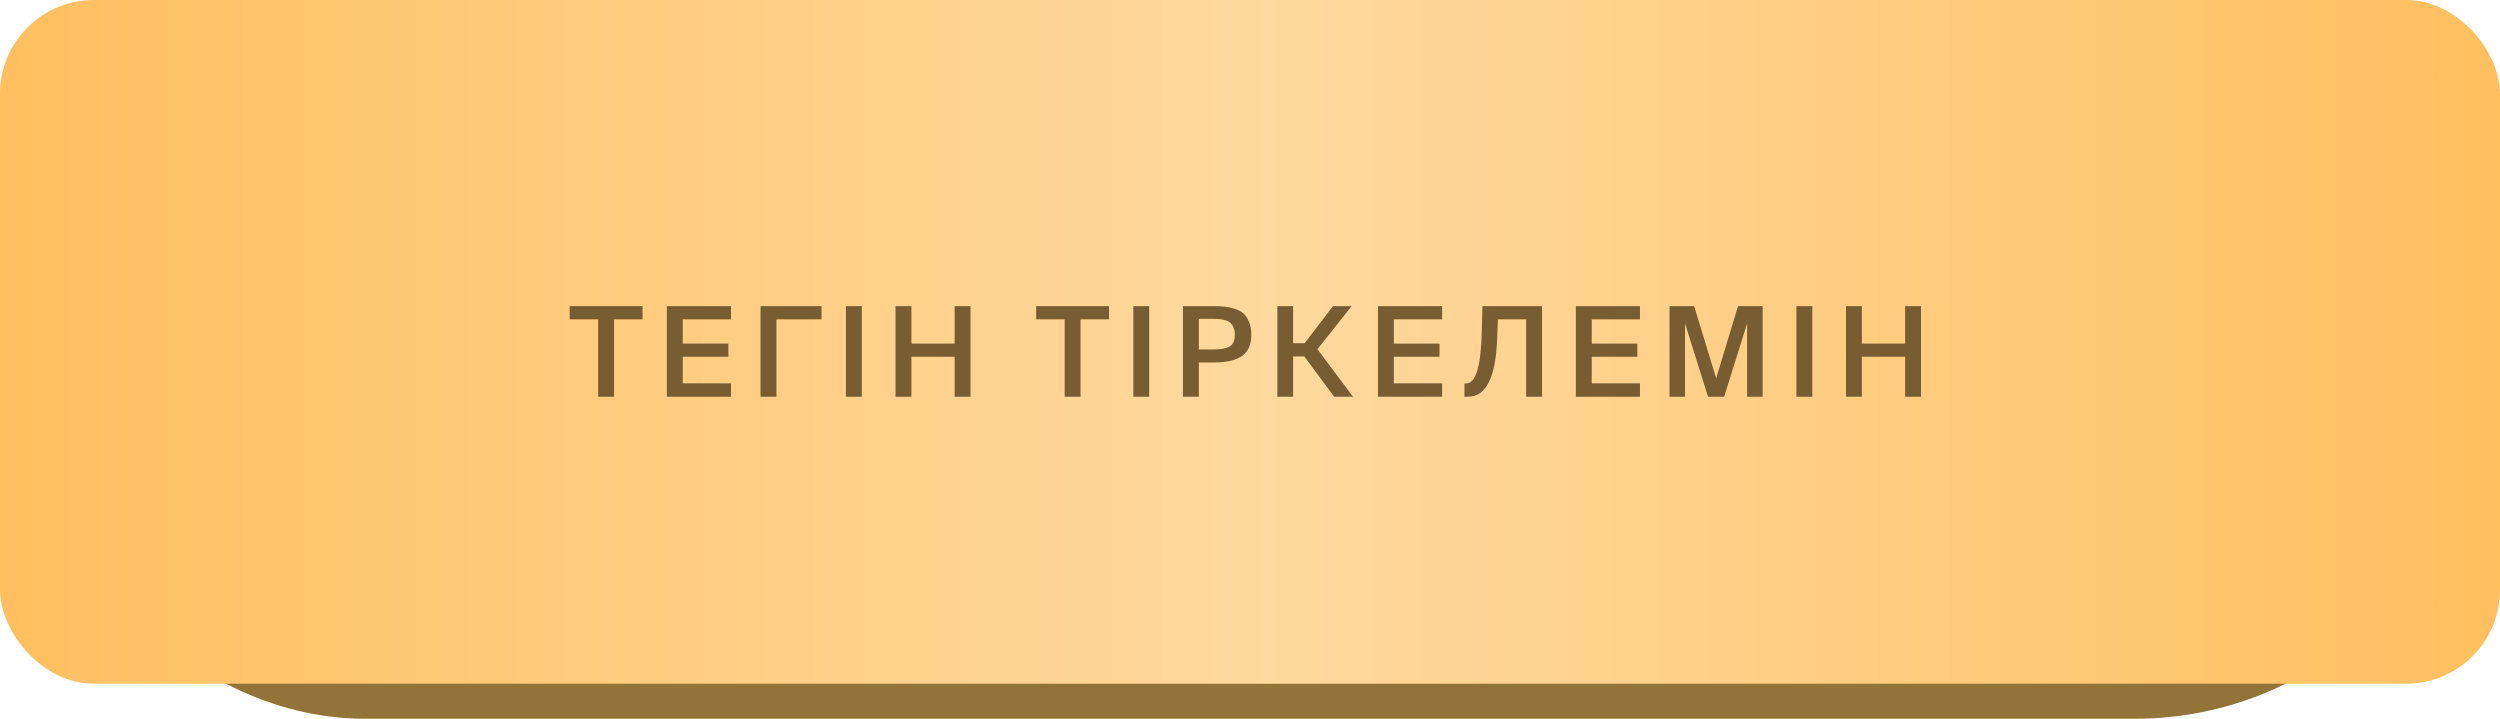
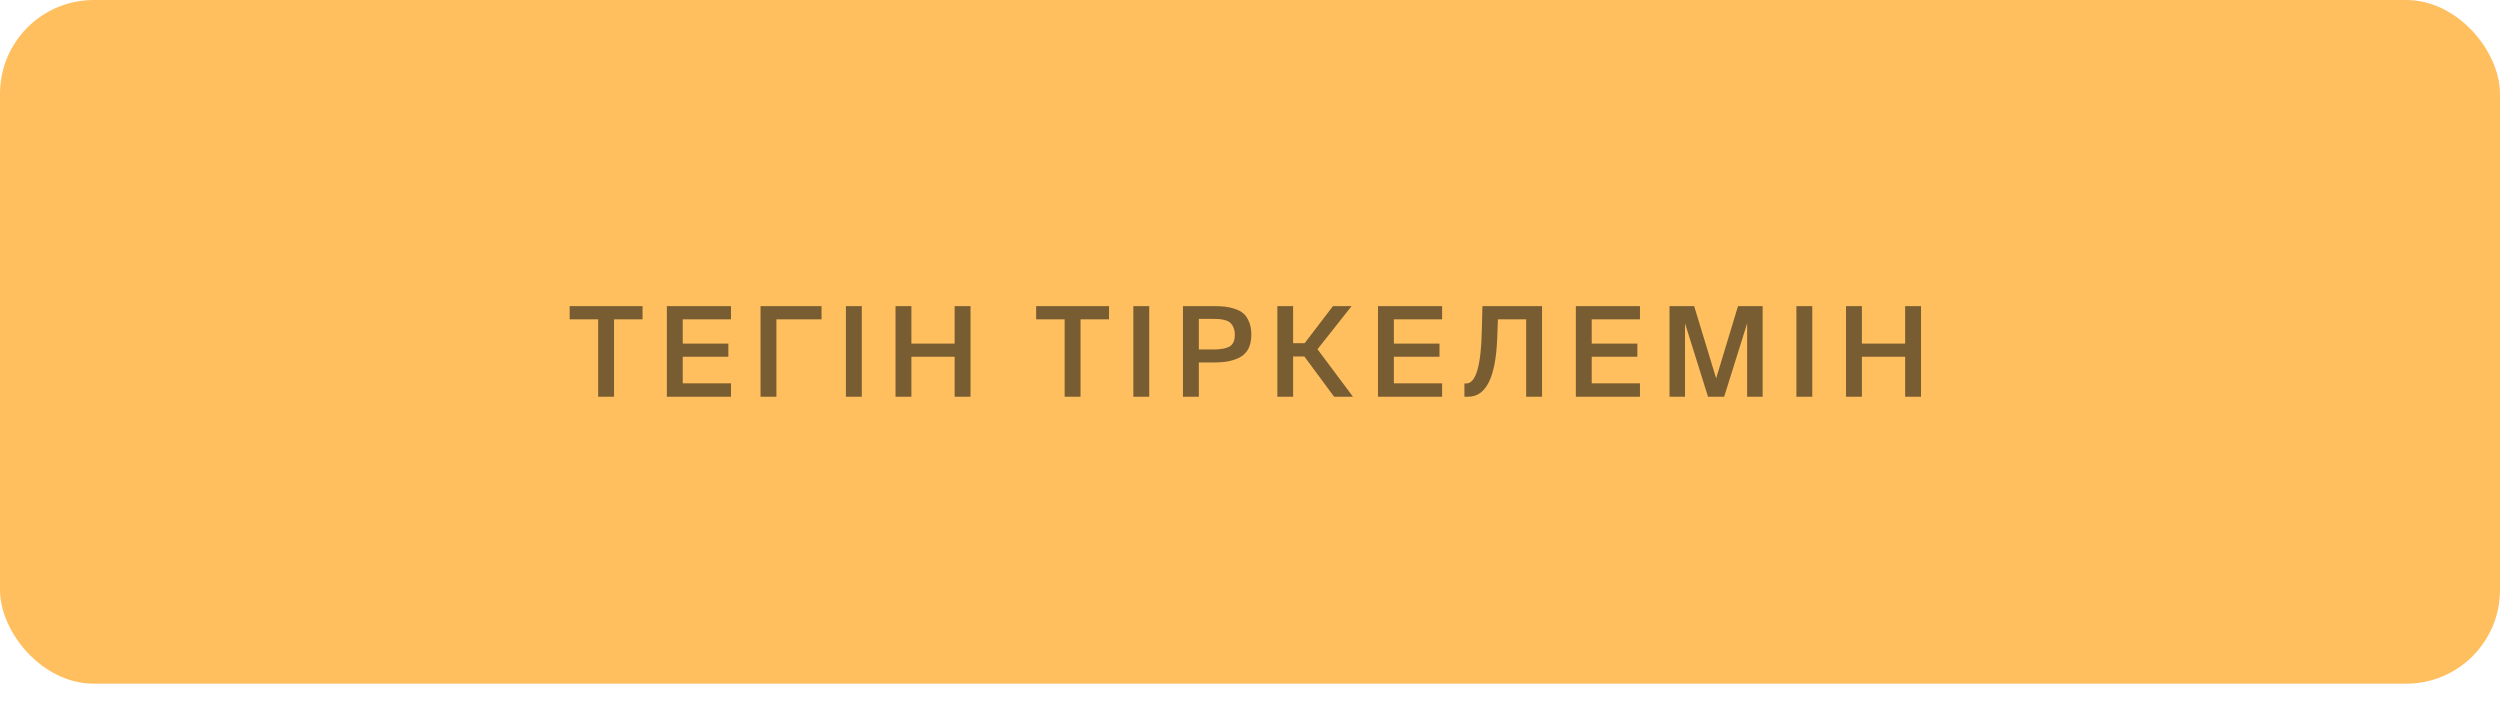
<svg xmlns="http://www.w3.org/2000/svg" width="320" height="92" viewBox="0 0 320 92" fill="none">
-   <rect x="3" y="4.488" width="314" height="87.512" rx="43.756" fill="#927438" />
  <g filter="url(#filter0_i_253_366)">
    <rect width="320" height="87.512" rx="12" fill="#FFBF5F" />
-     <rect width="320" height="87.512" rx="12" fill="url(#paint0_linear_253_366)" fill-opacity="0.4" />
  </g>
-   <path d="M76.566 50.781V40.877H72.918V39.181H82.246V40.877H78.598V50.781H76.566ZM85.358 50.781V39.181H93.566V40.877H87.39V43.981H93.23V45.661H87.39V49.069H93.566V50.781H85.358ZM105.157 39.181V40.877H99.381V50.781H97.349V39.181H105.157ZM110.309 39.181V50.781H108.277V39.181H110.309ZM122.195 39.181H124.227V50.781H122.195V45.661H116.659V50.781H114.627V39.181H116.659V43.981H122.195V39.181ZM136.275 50.781V40.877H132.627V39.181H141.955V40.877H138.307V50.781H136.275ZM147.1 39.181V50.781H145.068V39.181H147.1ZM151.418 39.181H155.242C155.818 39.181 156.319 39.203 156.746 39.245C157.172 39.288 157.61 39.384 158.058 39.533C158.516 39.683 158.89 39.885 159.178 40.141C159.466 40.397 159.7 40.755 159.882 41.213C160.074 41.661 160.17 42.2 160.17 42.829C160.17 43.533 160.047 44.131 159.802 44.621C159.556 45.101 159.199 45.469 158.73 45.725C158.26 45.971 157.748 46.147 157.194 46.253C156.65 46.349 156.01 46.397 155.274 46.397H153.45V50.781H151.418V39.181ZM155.242 40.813H153.45V44.733H155.338C156.234 44.733 156.911 44.611 157.37 44.365C157.828 44.109 158.058 43.603 158.058 42.845C158.058 42.483 157.999 42.173 157.882 41.917C157.775 41.661 157.642 41.464 157.482 41.325C157.322 41.176 157.108 41.064 156.842 40.989C156.575 40.915 156.324 40.867 156.09 40.845C155.855 40.824 155.572 40.813 155.242 40.813ZM170.766 50.781L166.958 45.629H165.518V50.781H163.502V39.181H165.518V43.933H166.99L170.622 39.181H173.006L168.638 44.701L173.182 50.781H170.766ZM176.383 50.781V39.181H184.591V40.877H178.415V43.981H184.255V45.661H178.415V49.069H184.591V50.781H176.383ZM197.382 50.781H195.35V40.877H191.734L191.638 43.373C191.446 48.312 190.209 50.781 187.926 50.781H187.446V49.085H187.67C188.907 49.085 189.574 46.845 189.67 42.365L189.75 39.181H197.382V50.781ZM201.708 50.781V39.181H209.916V40.877H203.74V43.981H209.58V45.661H203.74V49.069H209.916V50.781H201.708ZM220.691 50.781H218.627L215.683 41.389V50.781H213.699V39.181H216.851L219.667 48.429L222.467 39.181H225.619V50.781H223.635V41.389L220.691 50.781ZM231.972 39.181V50.781H229.94V39.181H231.972ZM243.858 39.181H245.89V50.781H243.858V45.661H238.322V50.781H236.29V39.181H238.322V43.981H243.858V39.181Z" fill="#785C32" />
+   <path d="M76.566 50.781V40.877H72.918V39.181H82.246V40.877H78.598V50.781H76.566ZM85.358 50.781V39.181H93.566V40.877H87.39V43.981H93.23V45.661H87.39V49.069H93.566V50.781H85.358ZM105.157 39.181V40.877H99.381V50.781H97.349V39.181H105.157ZM110.309 39.181V50.781H108.277V39.181H110.309ZM122.195 39.181H124.227V50.781H122.195V45.661H116.659V50.781H114.627V39.181H116.659V43.981H122.195V39.181ZM136.275 50.781V40.877H132.627V39.181H141.955V40.877H138.307V50.781H136.275ZM147.1 39.181V50.781H145.068V39.181H147.1ZM151.418 39.181H155.242C155.818 39.181 156.319 39.203 156.746 39.245C157.172 39.288 157.61 39.384 158.058 39.533C158.516 39.683 158.89 39.885 159.178 40.141C159.466 40.397 159.7 40.755 159.882 41.213C160.074 41.661 160.17 42.2 160.17 42.829C160.17 43.533 160.047 44.131 159.802 44.621C159.556 45.101 159.199 45.469 158.73 45.725C158.26 45.971 157.748 46.147 157.194 46.253C156.65 46.349 156.01 46.397 155.274 46.397H153.45V50.781H151.418V39.181ZM155.242 40.813H153.45V44.733H155.338C156.234 44.733 156.911 44.611 157.37 44.365C157.828 44.109 158.058 43.603 158.058 42.845C158.058 42.483 157.999 42.173 157.882 41.917C157.775 41.661 157.642 41.464 157.482 41.325C157.322 41.176 157.108 41.064 156.842 40.989C156.575 40.915 156.324 40.867 156.09 40.845C155.855 40.824 155.572 40.813 155.242 40.813ZM170.766 50.781L166.958 45.629H165.518V50.781H163.502V39.181H165.518V43.933H166.99L170.622 39.181H173.006L168.638 44.701L173.182 50.781H170.766ZM176.383 50.781V39.181H184.591V40.877H178.415V43.981H184.255V45.661H178.415V49.069H184.591V50.781H176.383ZM197.382 50.781H195.35V40.877H191.734L191.638 43.373C191.446 48.312 190.209 50.781 187.926 50.781H187.446V49.085H187.67C188.907 49.085 189.574 46.845 189.67 42.365L189.75 39.181H197.382V50.781ZM201.708 50.781V39.181H209.916V40.877H203.74V43.981H209.58V45.661H203.74V49.069H209.916V50.781H201.708ZM220.691 50.781H218.627L215.683 41.389V50.781H213.699V39.181H216.851L219.667 48.429L222.467 39.181H225.619V50.781H223.635V41.389L220.691 50.781M231.972 39.181V50.781H229.94V39.181H231.972ZM243.858 39.181H245.89V50.781H243.858V45.661H238.322V50.781H236.29V39.181H238.322V43.981H243.858V39.181Z" fill="#785C32" />
  <defs>
    <filter id="filter0_i_253_366" x="0" y="0" width="320" height="87.512" filterUnits="userSpaceOnUse" color-interpolation-filters="sRGB">
      <feFlood flood-opacity="0" result="BackgroundImageFix" />
      <feBlend mode="normal" in="SourceGraphic" in2="BackgroundImageFix" result="shape" />
      <feColorMatrix in="SourceAlpha" type="matrix" values="0 0 0 0 0 0 0 0 0 0 0 0 0 0 0 0 0 0 127 0" result="hardAlpha" />
      <feOffset />
      <feGaussianBlur stdDeviation="8.5" />
      <feComposite in2="hardAlpha" operator="arithmetic" k2="-1" k3="1" />
      <feColorMatrix type="matrix" values="0 0 0 0 1 0 0 0 0 1 0 0 0 0 1 0 0 0 0.4 0" />
      <feBlend mode="normal" in2="shape" result="effect1_innerShadow_253_366" />
    </filter>
    <linearGradient id="paint0_linear_253_366" x1="0" y1="43.756" x2="320" y2="43.756" gradientUnits="userSpaceOnUse">
      <stop stop-color="white" stop-opacity="0" />
      <stop offset="0.507" stop-color="white" />
      <stop offset="1" stop-color="white" stop-opacity="0" />
    </linearGradient>
  </defs>
</svg>